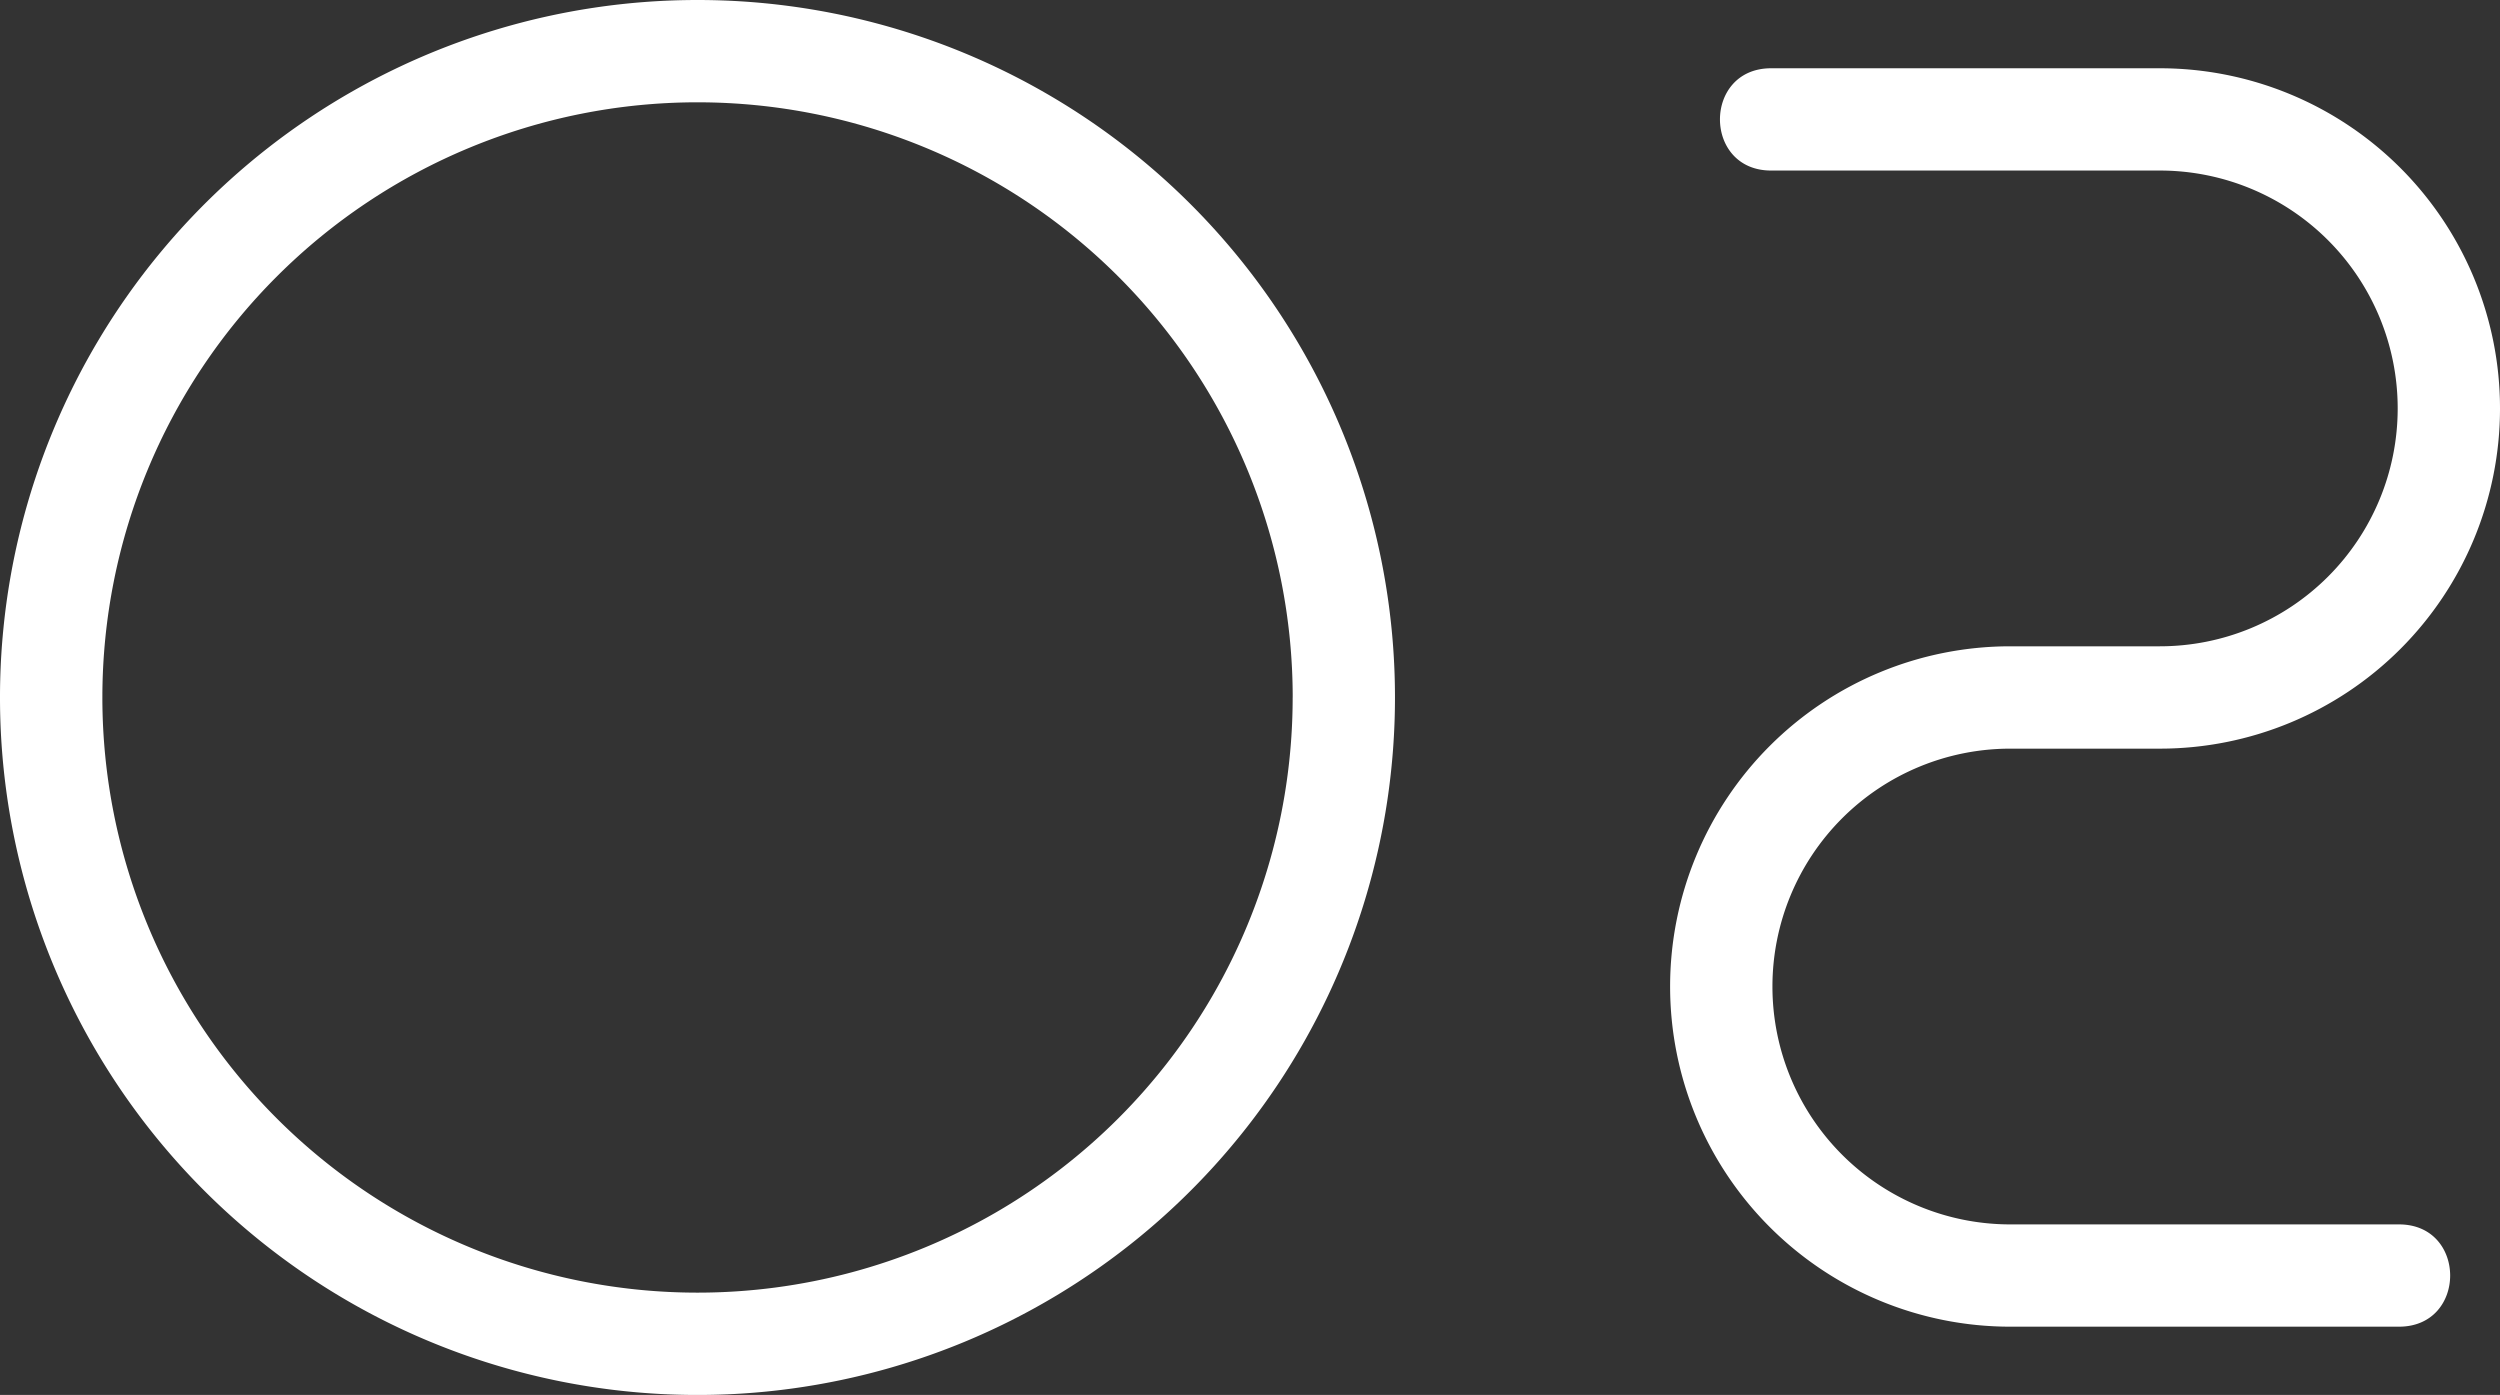
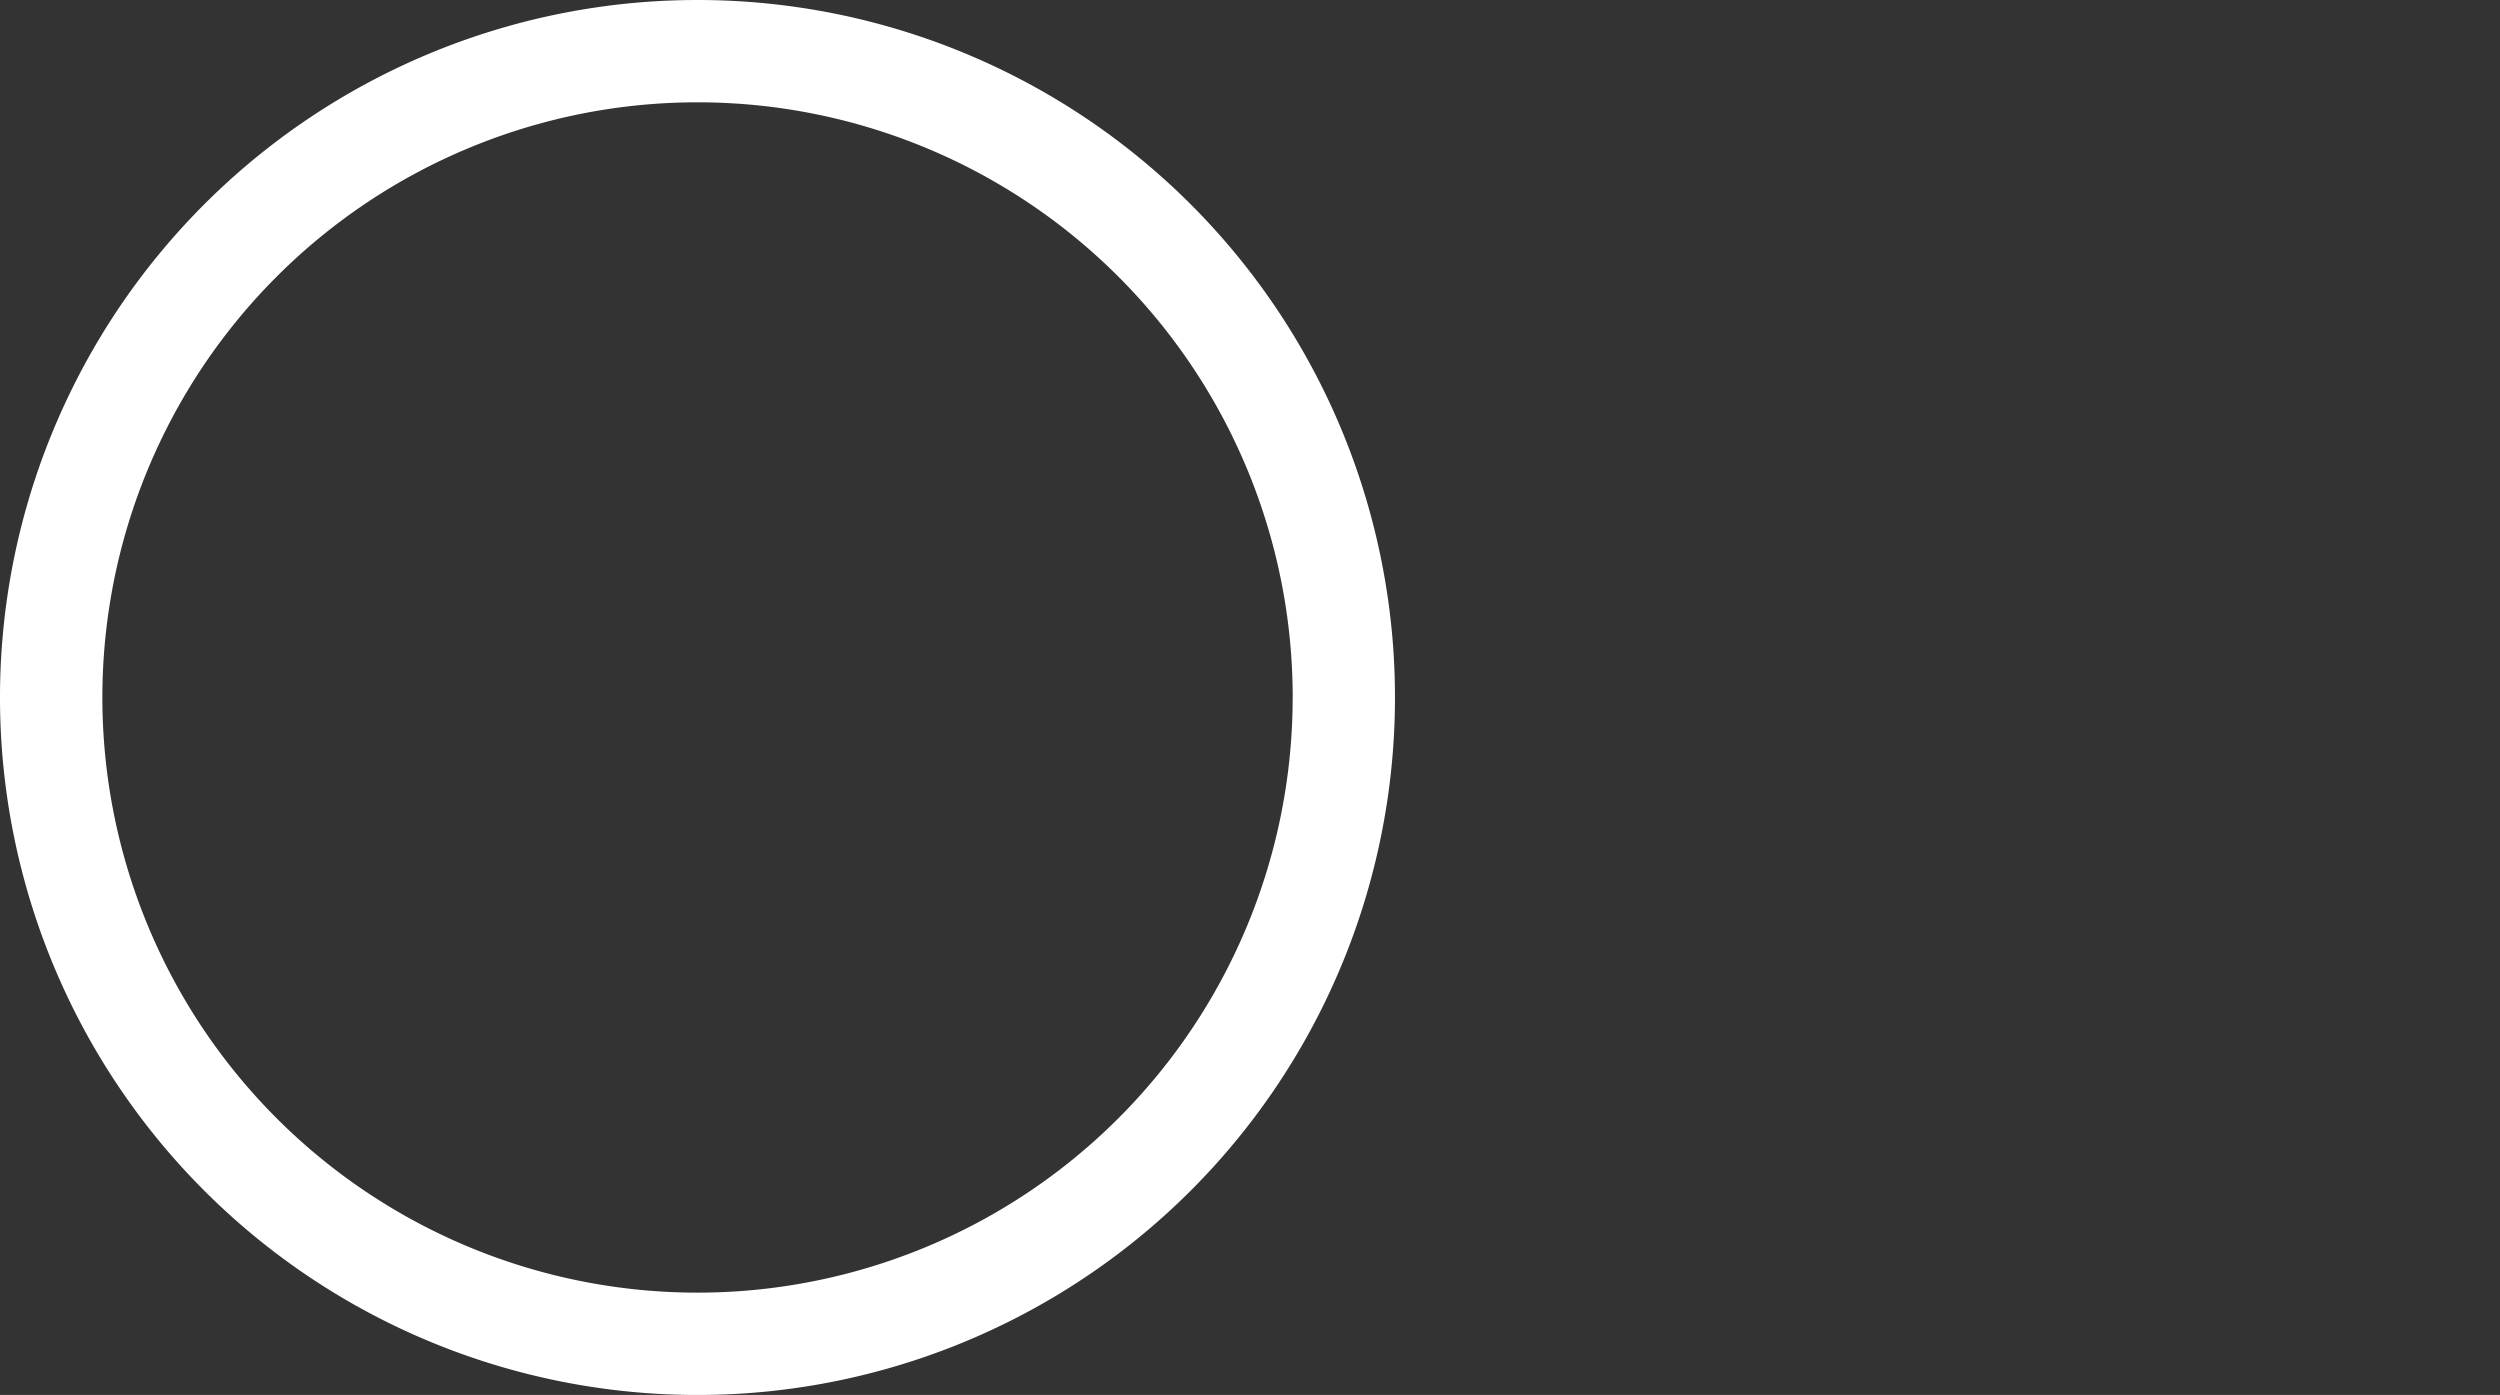
<svg xmlns="http://www.w3.org/2000/svg" id="Groupe_106" data-name="Groupe 106" width="198" height="110.479" viewBox="0 0 198 110.479">
  <rect x="0" y="0" width="198" height="110.479" fill="#333333" stroke="none" />
  <defs>
    <clipPath id="clip-path">
      <rect id="Rectangle_5" data-name="Rectangle 5" width="198" height="110.479" fill="none" />
    </clipPath>
  </defs>
  <g id="Groupe_8" data-name="Groupe 8" clip-path="url(#clip-path)">
-     <path id="Tracé_6191" data-name="Tracé 6191" d="M152.82,50.829h9.474a18.84,18.84,0,0,0,0-37.68H131.508c-5.4,0-5.4-8.1,0-8.1h30.786a26.943,26.943,0,0,1,0,53.886h-11.84a18.84,18.84,0,1,0,0,37.68h30.786c5.4,0,5.4,8.1,0,8.1H150.453a26.943,26.943,0,1,1,0-53.886Z" transform="translate(8.763 0.358)" fill="#fff" />
    <path id="Tracé_6192" data-name="Tracé 6192" d="M110.482,55.24A55.241,55.241,0,1,1,55.241,0a55.24,55.24,0,0,1,55.241,55.24m-8.1,0a47.137,47.137,0,1,0-47.138,47.137A47.136,47.136,0,0,0,102.379,55.24" transform="translate(0)" fill="#fff" />
  </g>
</svg>